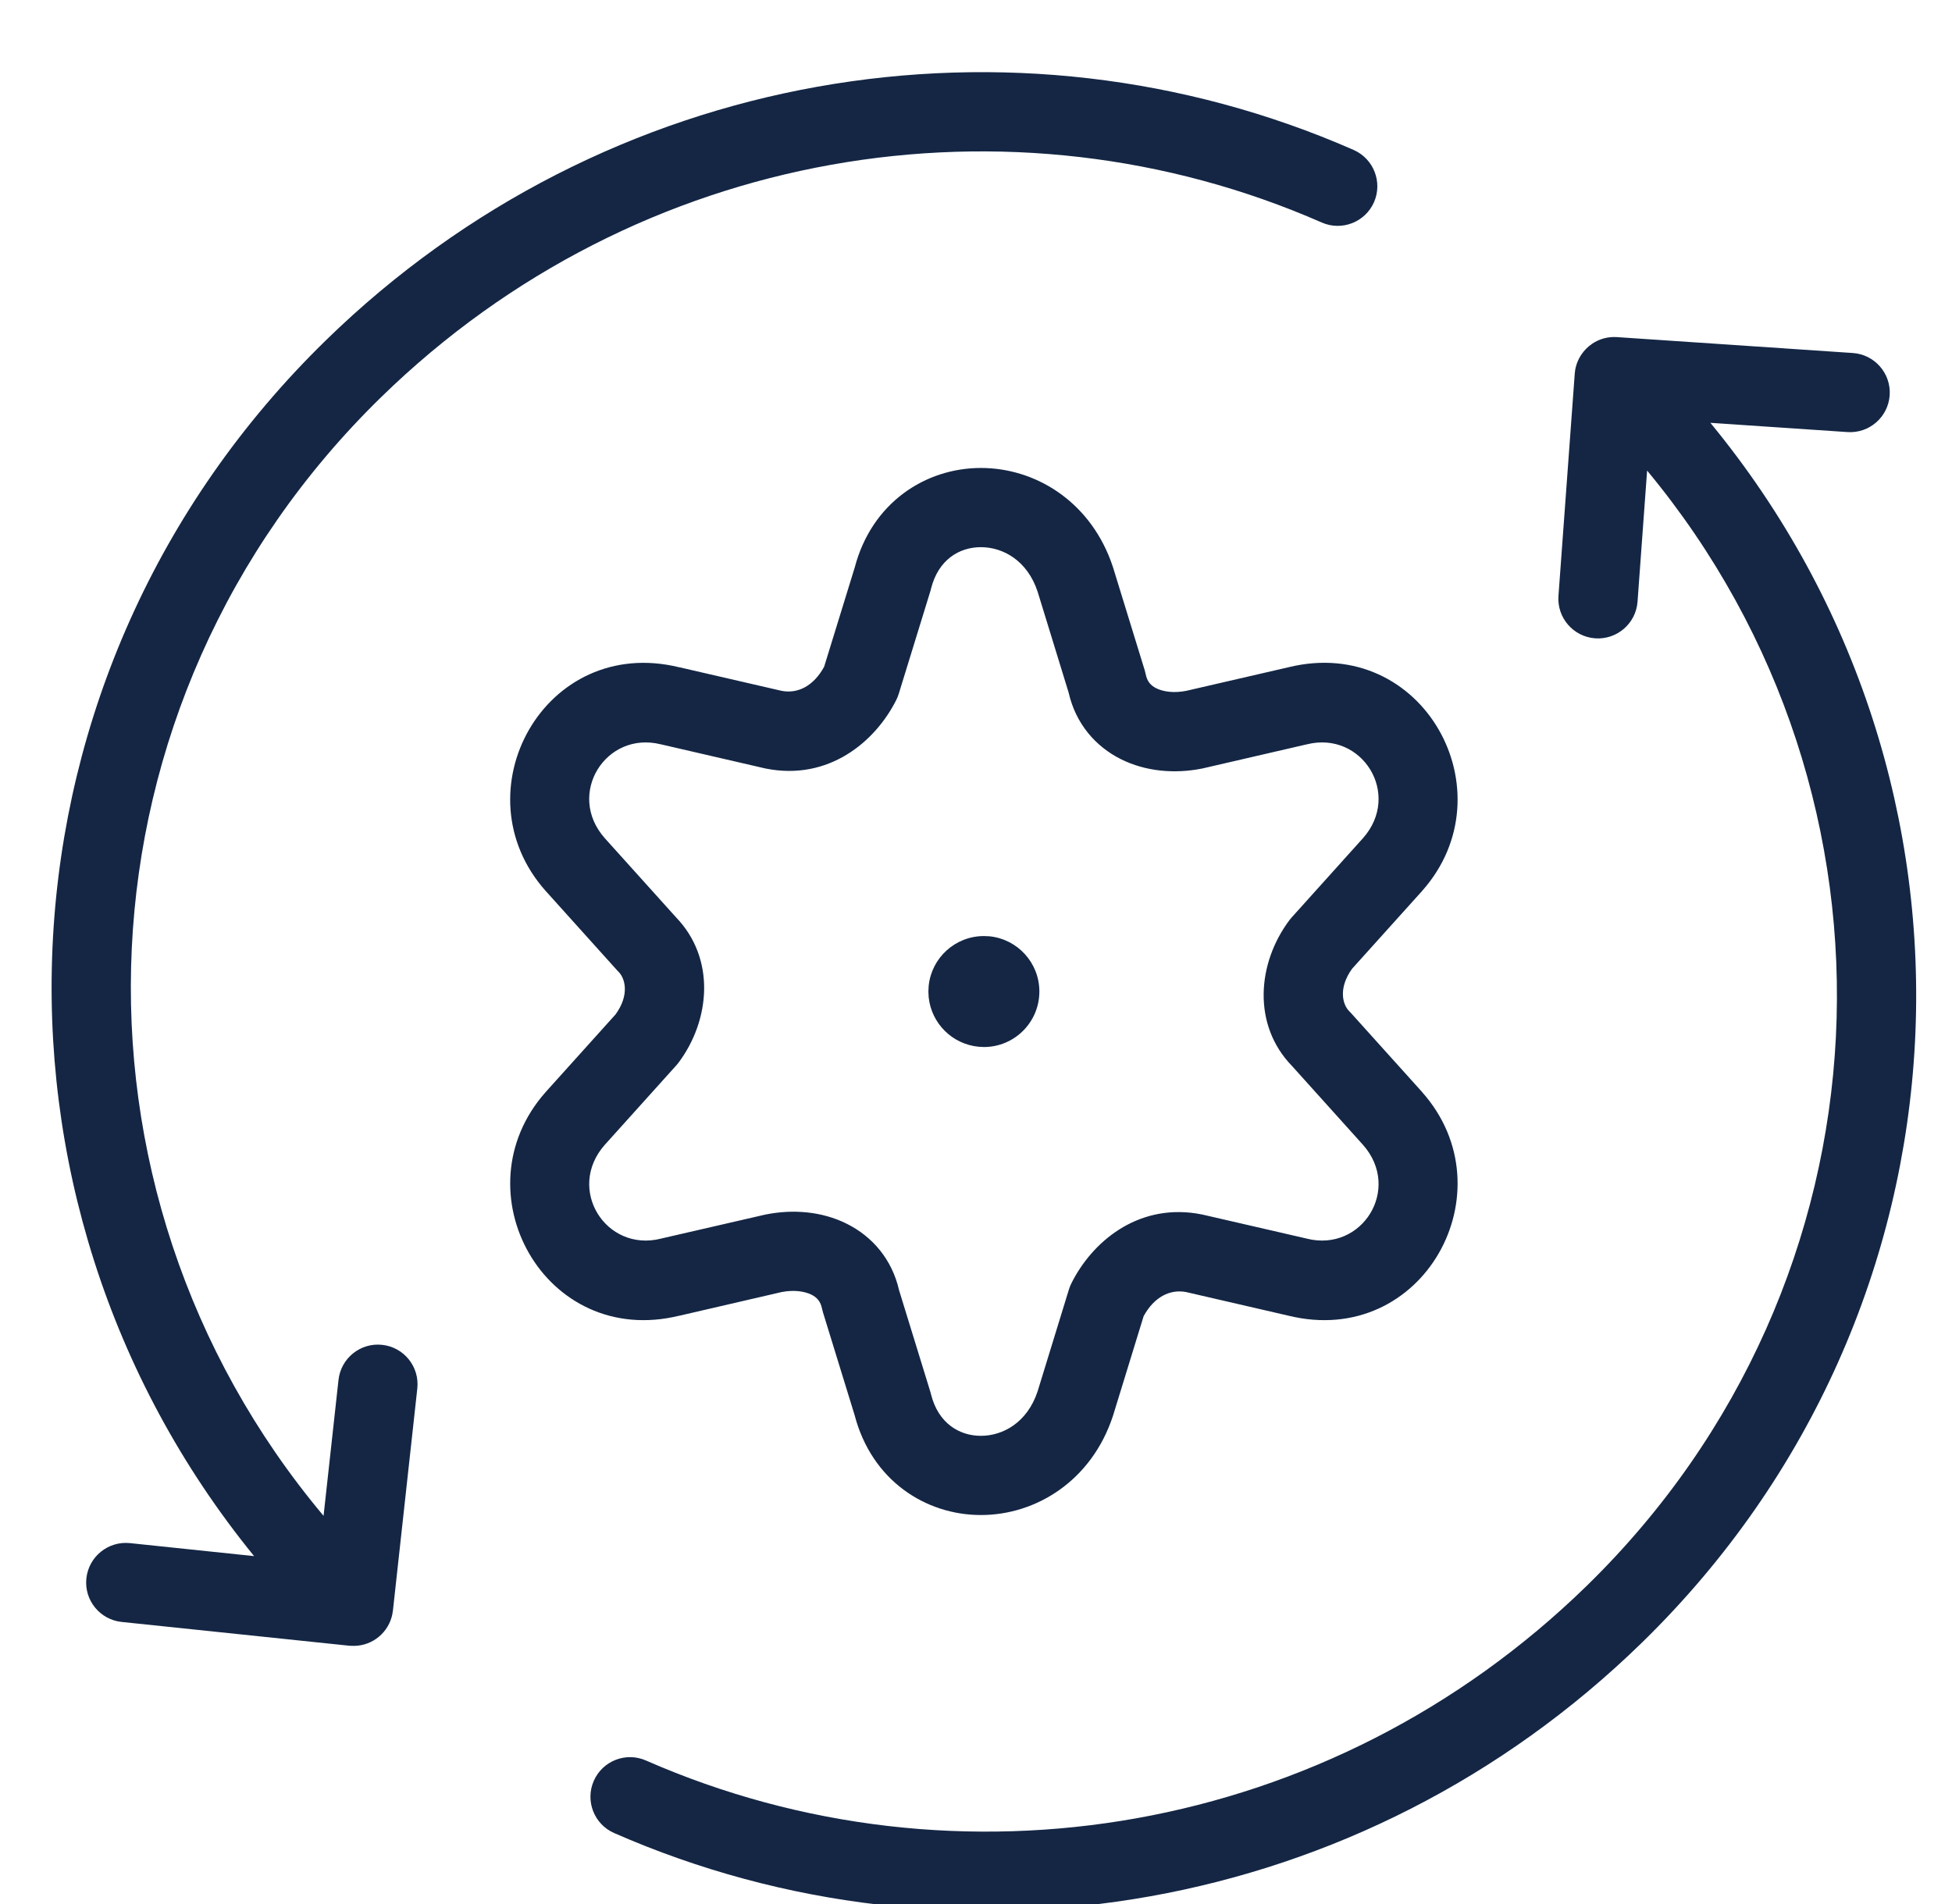
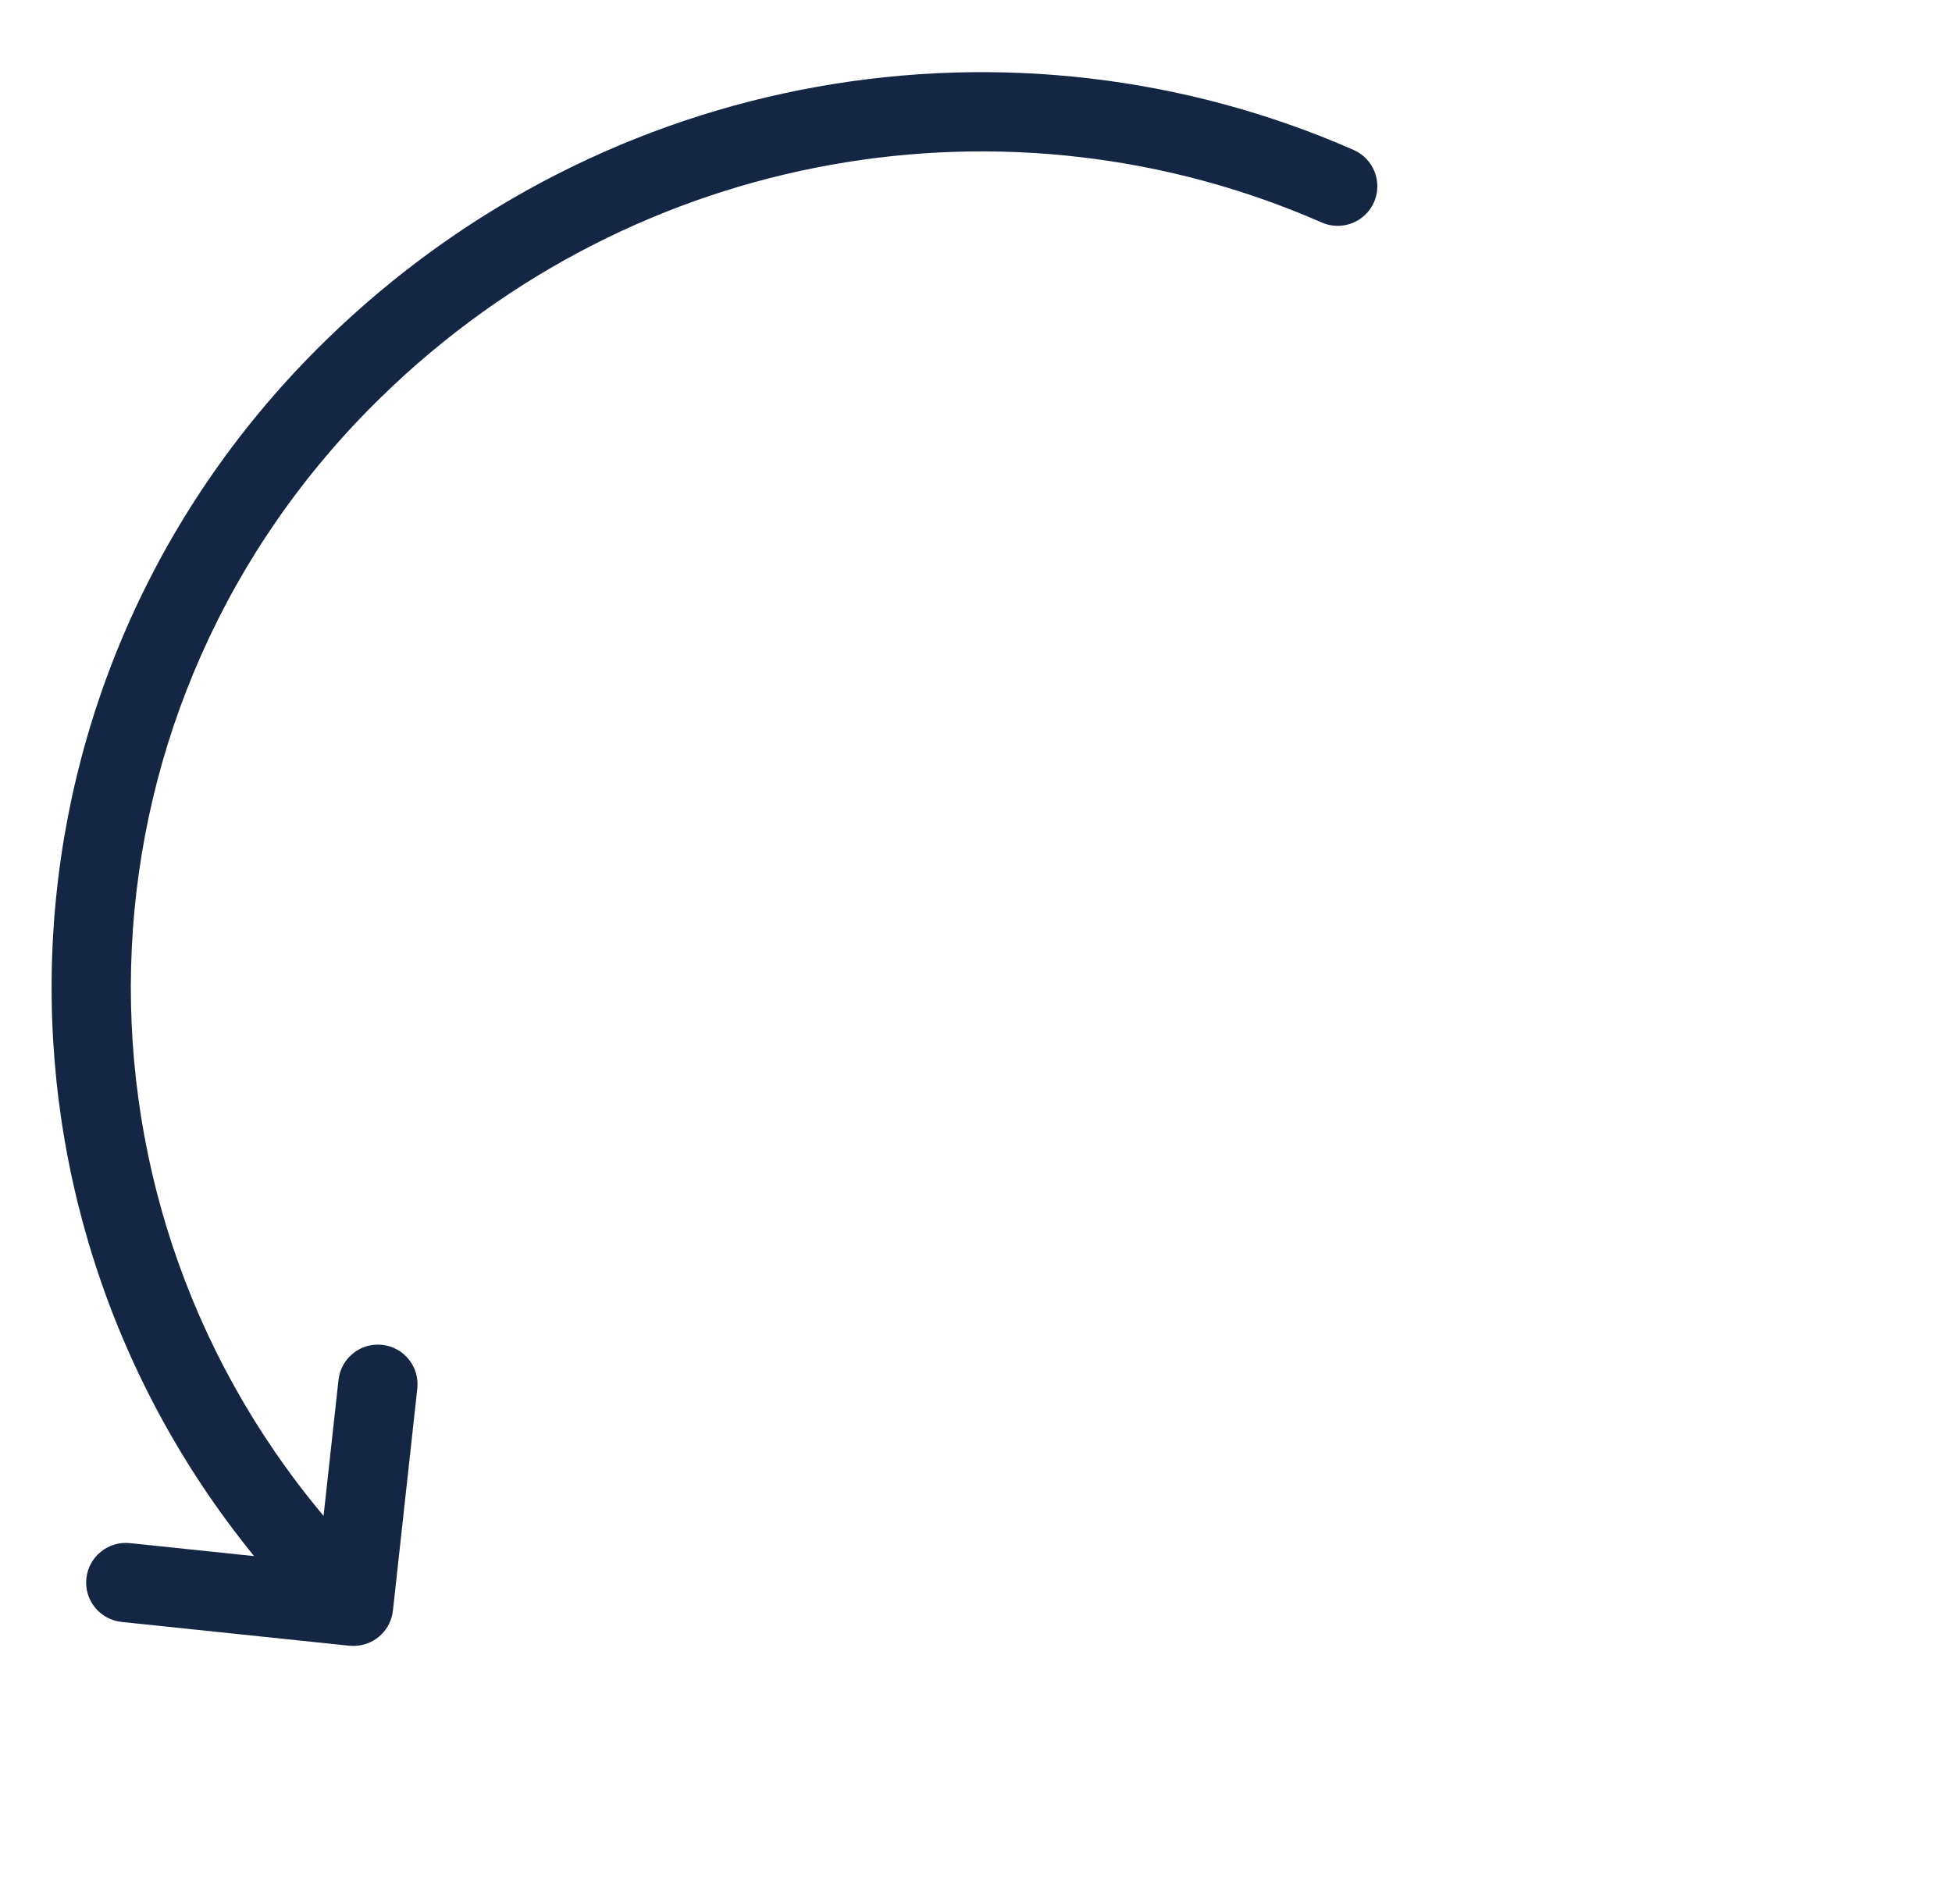
<svg xmlns="http://www.w3.org/2000/svg" width="41" height="40" viewBox="0 0 41 40" fill="none">
  <g clip-path="url(#clip0_9963_17439)">
-     <path d="M33.962 7.082L38.916 7.416C39.375 7.447 39.722 7.844 39.691 8.303C39.66 8.761 39.263 9.108 38.804 9.077L35.925 8.883C42.133 16.424 41.655 27.517 34.487 34.509C28.604 40.248 20.041 41.644 12.9 38.509C12.479 38.325 12.287 37.833 12.472 37.412C12.657 36.991 13.148 36.8 13.568 36.985C20.095 39.85 27.932 38.578 33.325 33.318C39.883 26.92 40.307 16.769 34.596 9.886L34.395 12.641C34.361 13.099 33.962 13.443 33.504 13.41C33.045 13.376 32.701 12.977 32.734 12.519L33.076 7.852V7.848C33.077 7.835 33.08 7.822 33.081 7.809L33.086 7.768C33.111 7.63 33.169 7.505 33.251 7.401C33.253 7.397 33.256 7.394 33.259 7.39C33.291 7.35 33.328 7.312 33.367 7.279C33.37 7.276 33.373 7.274 33.377 7.271C33.394 7.257 33.413 7.243 33.432 7.229C33.435 7.227 33.438 7.224 33.441 7.222C33.589 7.122 33.77 7.069 33.962 7.082Z" fill="#142644" />
    <path d="M6.844 7.15C12.727 1.411 21.291 0.016 28.432 3.15C28.852 3.335 29.044 3.826 28.86 4.247C28.675 4.668 28.184 4.859 27.763 4.675C21.237 1.81 13.399 3.081 8.007 8.342C1.425 14.762 1.022 24.961 6.796 31.845L7.11 28.989C7.161 28.532 7.572 28.202 8.029 28.253C8.486 28.303 8.815 28.714 8.765 29.171L8.253 33.837C8.252 33.848 8.249 33.859 8.247 33.87C8.245 33.882 8.244 33.894 8.242 33.906C8.238 33.924 8.234 33.942 8.229 33.96C8.227 33.965 8.226 33.97 8.225 33.976C8.119 34.348 7.764 34.603 7.368 34.575C7.363 34.575 7.358 34.575 7.352 34.575C7.348 34.575 7.343 34.575 7.339 34.574L2.555 34.074C2.098 34.026 1.766 33.617 1.814 33.16C1.862 32.703 2.271 32.371 2.729 32.418L5.337 32.691C-0.798 25.152 -0.296 14.116 6.844 7.15Z" fill="#142644" />
-     <path d="M20.785 19.67C21.372 19.73 21.831 20.226 21.831 20.83C21.831 21.474 21.309 21.996 20.666 21.996L20.554 21.99C20.002 21.937 19.563 21.5 19.506 20.95L19.5 20.83L19.506 20.711C19.566 20.123 20.062 19.665 20.666 19.665L20.785 19.67Z" fill="#142644" />
-     <path fill-rule="evenodd" clip-rule="evenodd" d="M20.603 9.831C21.729 9.831 22.85 10.507 23.328 11.775L23.372 11.9L23.378 11.918L24.045 14.085L24.065 14.166C24.095 14.315 24.169 14.401 24.288 14.46C24.427 14.529 24.647 14.566 24.913 14.514L27.062 14.018C29.895 13.323 31.713 16.644 29.871 18.716L29.868 18.72L28.399 20.352C28.103 20.763 28.203 21.107 28.337 21.241C28.348 21.251 28.358 21.262 28.368 21.273L29.868 22.939L29.871 22.944C31.713 25.016 29.895 28.335 27.062 27.64L24.914 27.144C24.575 27.079 24.242 27.246 24.021 27.65L23.378 29.741C23.376 29.747 23.374 29.753 23.372 29.759C22.923 31.107 21.765 31.828 20.603 31.828C19.44 31.828 18.309 31.101 17.951 29.731L17.287 27.574C17.279 27.547 17.272 27.52 17.266 27.492C17.236 27.345 17.163 27.258 17.044 27.199C16.905 27.13 16.683 27.092 16.416 27.144L14.27 27.641L14.269 27.64C11.437 28.335 9.619 25.016 11.46 22.944L11.464 22.939L12.93 21.31C13.229 20.897 13.128 20.553 12.994 20.418C12.984 20.408 12.974 20.397 12.964 20.387L11.464 18.72L11.46 18.716C9.618 16.644 11.437 13.324 14.269 14.019L14.27 14.018L16.416 14.513C16.755 14.58 17.088 14.413 17.31 14.008L17.953 11.921C18.312 10.556 19.442 9.831 20.603 9.831ZM20.603 11.495C20.15 11.495 19.709 11.757 19.556 12.365C19.553 12.379 19.549 12.393 19.545 12.408L18.878 14.574C18.865 14.618 18.847 14.661 18.827 14.702C18.382 15.591 17.397 16.408 16.086 16.146C16.078 16.145 16.07 16.143 16.062 16.141L13.895 15.64C13.89 15.639 13.885 15.638 13.88 15.637C12.722 15.348 11.883 16.686 12.704 17.61L14.201 19.273C15.032 20.136 14.924 21.428 14.249 22.329C14.234 22.349 14.218 22.368 14.201 22.386L12.701 24.053C11.886 24.977 12.723 26.311 13.88 26.022C13.885 26.021 13.89 26.02 13.895 26.018L16.062 25.519L16.086 25.514C16.65 25.401 17.261 25.446 17.788 25.71C18.32 25.976 18.736 26.453 18.885 27.108L19.545 29.252L19.556 29.295C19.709 29.902 20.151 30.164 20.603 30.164C21.066 30.164 21.576 29.885 21.793 29.233L22.453 27.085C22.467 27.041 22.484 26.998 22.505 26.957C22.936 26.095 23.873 25.302 25.124 25.492L25.246 25.514L25.27 25.519L27.436 26.018C27.441 26.02 27.446 26.021 27.451 26.022C28.608 26.311 29.446 24.977 28.63 24.053L27.14 22.397C26.299 21.534 26.405 20.234 27.084 19.33L27.131 19.273L28.627 17.61C29.448 16.686 28.61 15.348 27.451 15.637C27.446 15.638 27.441 15.639 27.436 15.64L25.27 16.141C25.262 16.143 25.254 16.144 25.246 16.146C24.682 16.259 24.071 16.212 23.544 15.949C23.012 15.683 22.595 15.206 22.446 14.551L21.793 12.426C21.576 11.774 21.066 11.495 20.603 11.495Z" fill="#142644" />
  </g>
  <defs>
    <clipPath id="clip0_9963_17439">
      <rect width="40" height="40" fill="white" transform="translate(0.666)" />
    </clipPath>
  </defs>
</svg>